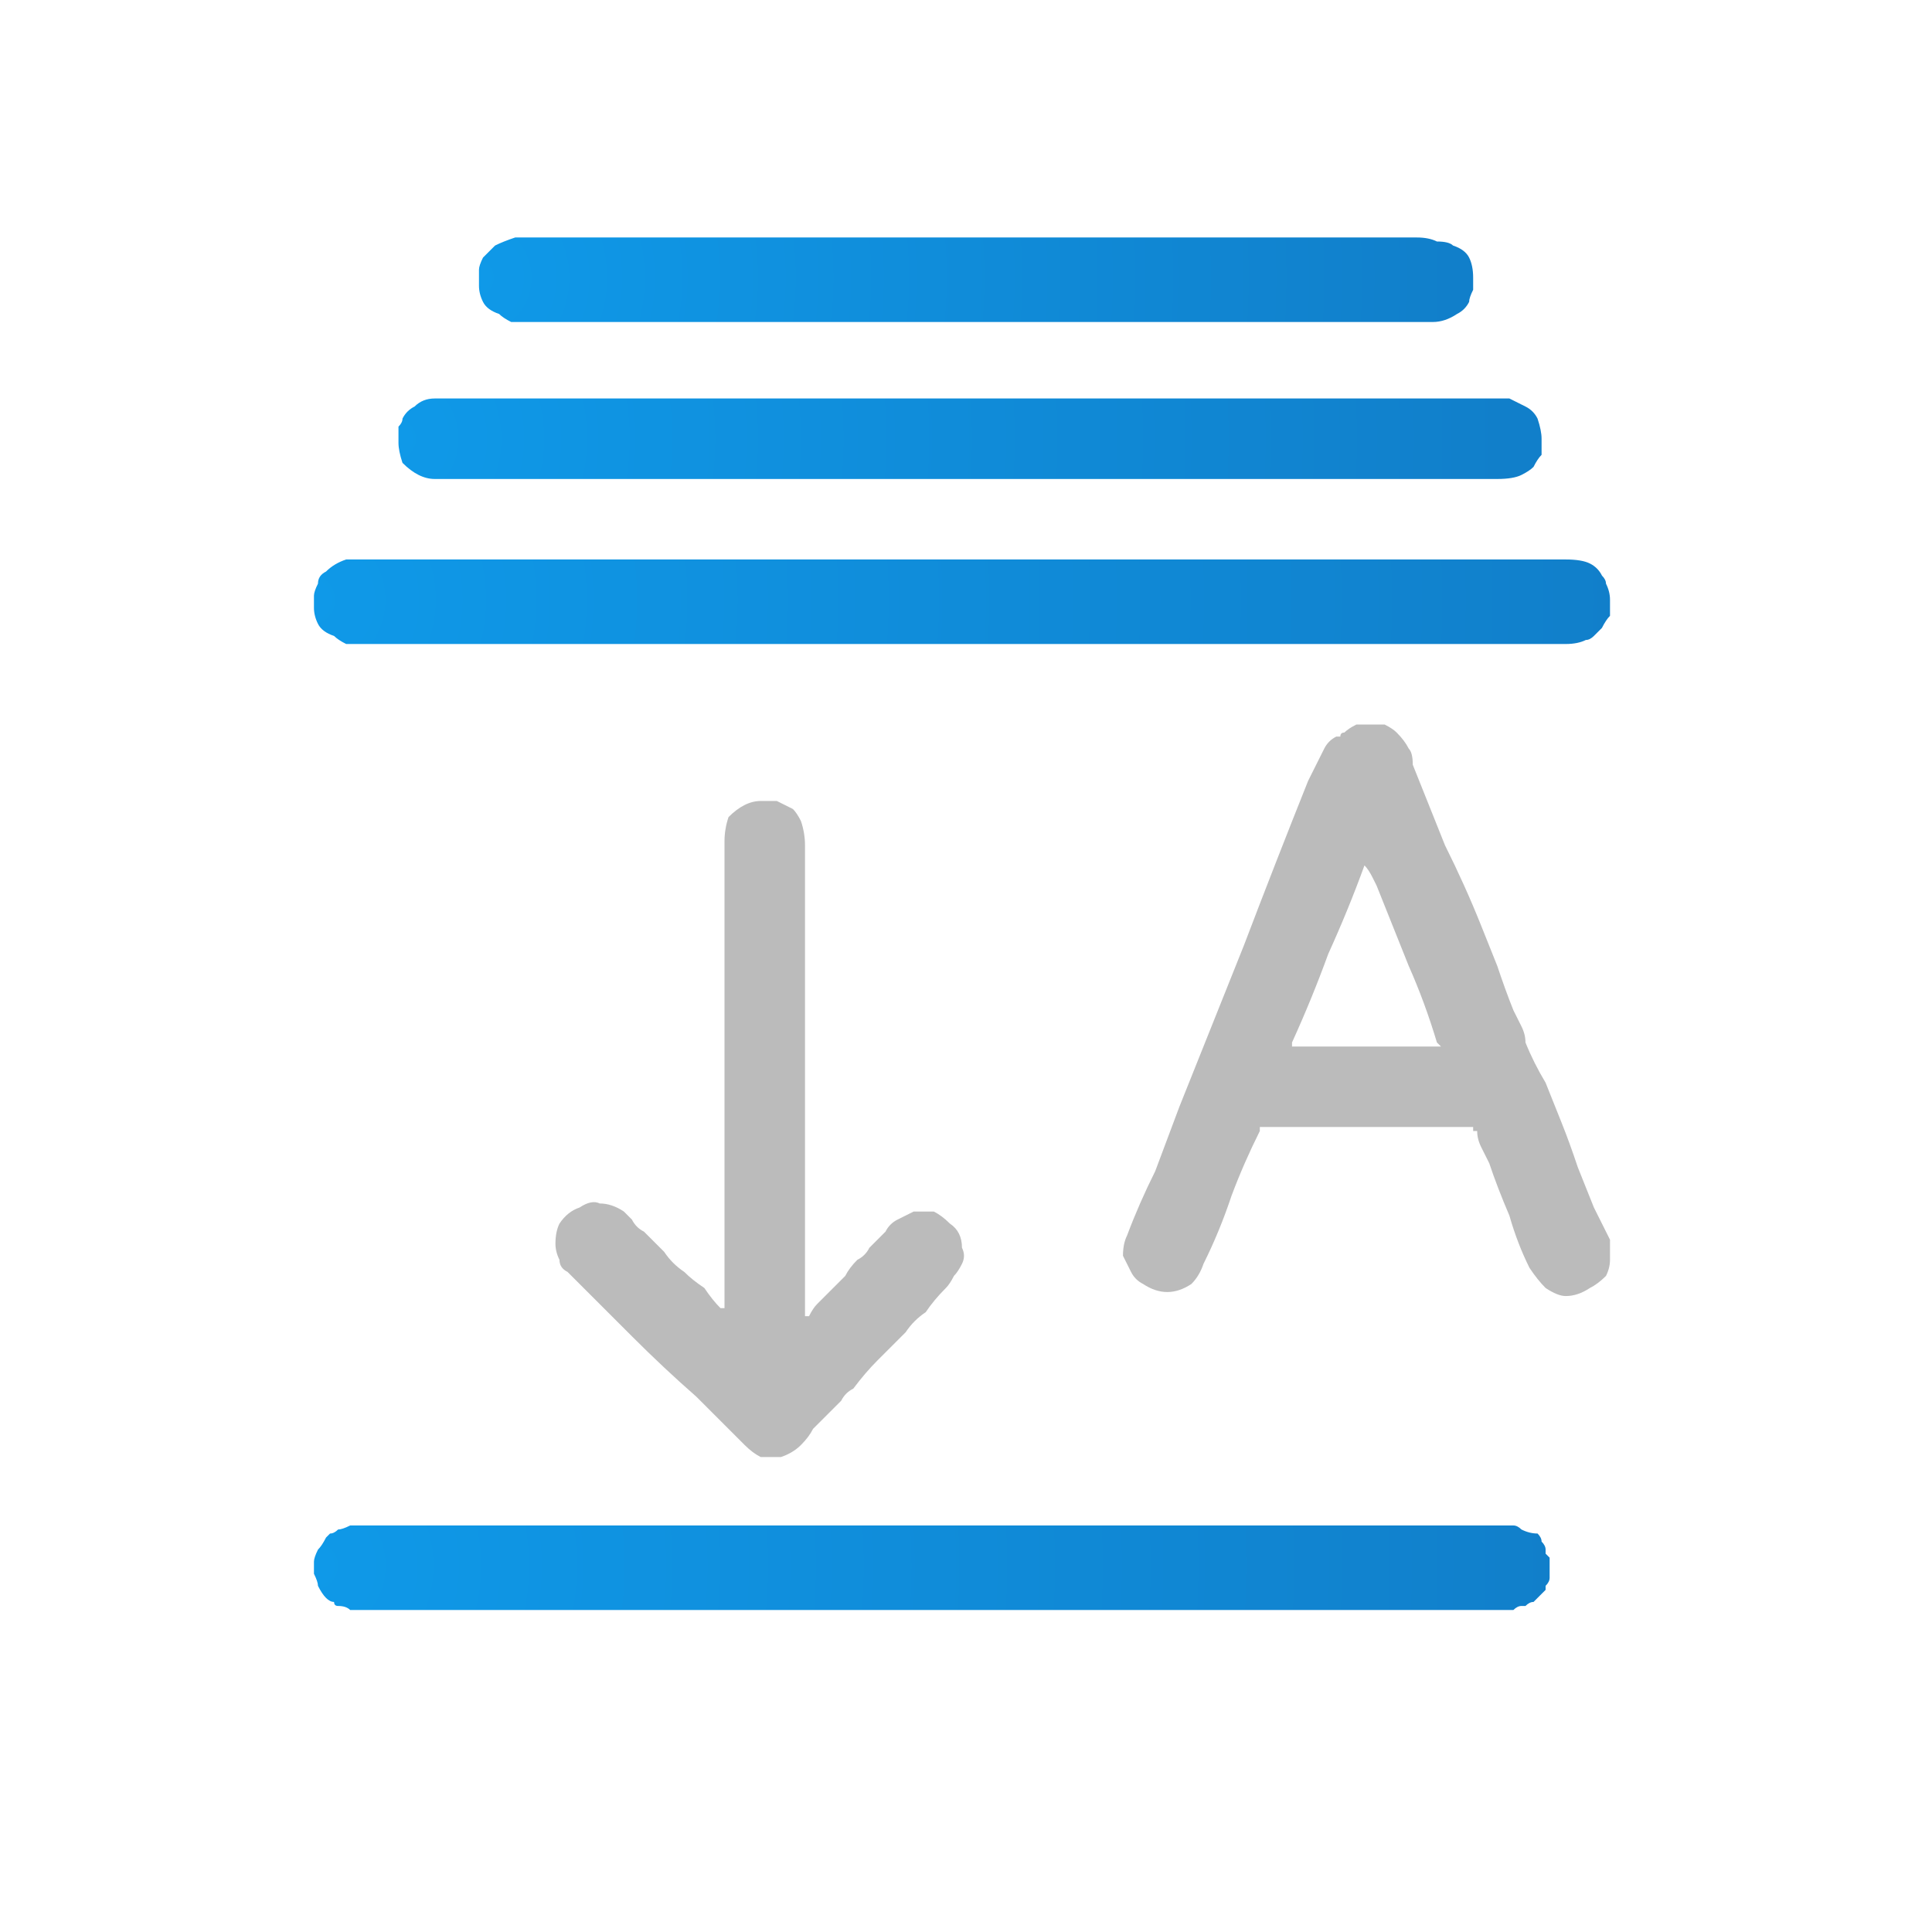
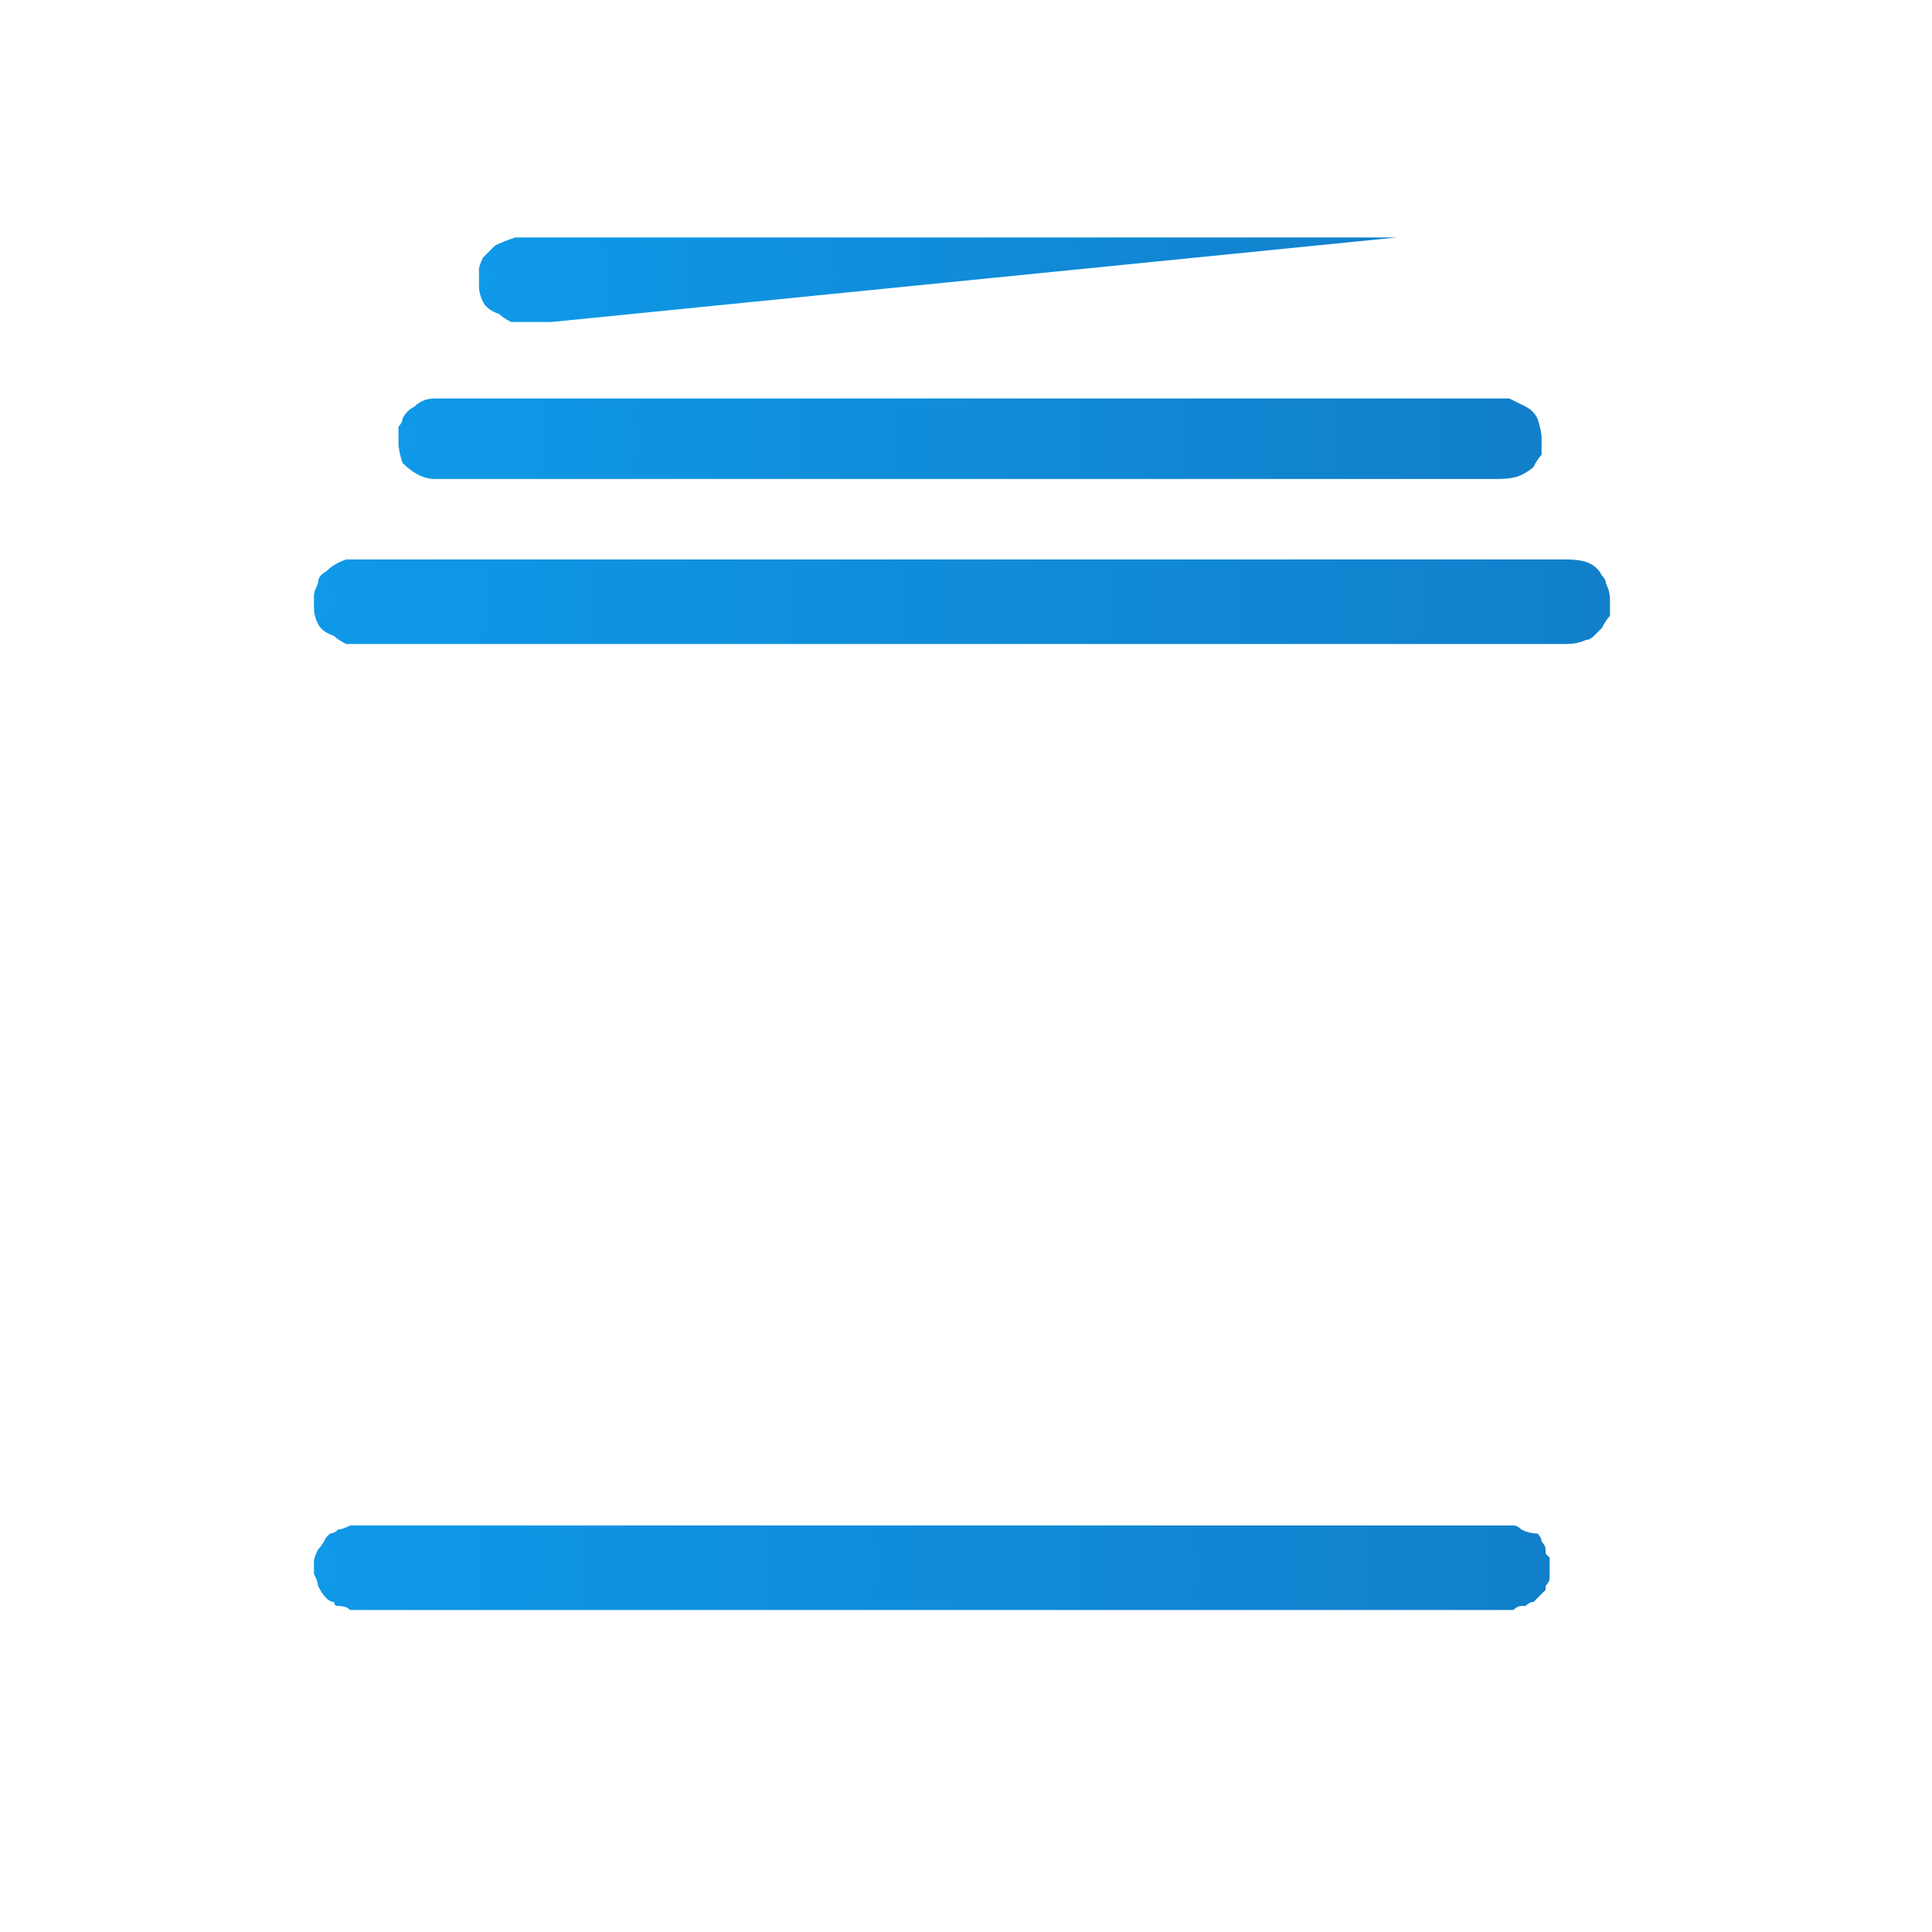
<svg xmlns="http://www.w3.org/2000/svg" height="24" width="24">
  <defs>
    <radialGradient cx="0" cy="0" gradientTransform="matrix(0.02 0 0 0.02 3.85 7.45)" gradientUnits="userSpaceOnUse" id="gradient0" r="819.2" spreadMethod="pad">
      <stop offset="0" stop-color="#0F99E8" />
      <stop offset="0.992" stop-color="#117FCA" />
    </radialGradient>
    <radialGradient cx="0" cy="0" gradientTransform="matrix(0.017 0 0 0.017 4.9 5.45)" gradientUnits="userSpaceOnUse" id="gradient1" r="819.2" spreadMethod="pad">
      <stop offset="0" stop-color="#0F99E8" />
      <stop offset="0.992" stop-color="#117FCA" />
    </radialGradient>
    <radialGradient cx="0" cy="0" gradientTransform="matrix(0.015 0 0 0.015 5.9 3.45)" gradientUnits="userSpaceOnUse" id="gradient2" r="819.2" spreadMethod="pad">
      <stop offset="0" stop-color="#0F99E8" />
      <stop offset="0.992" stop-color="#117FCA" />
    </radialGradient>
    <radialGradient cx="0" cy="0" gradientTransform="matrix(0.019 0 0 0.019 3.9 19.45)" gradientUnits="userSpaceOnUse" id="gradient3" r="819.2" spreadMethod="pad">
      <stop offset="0" stop-color="#0F99E8" />
      <stop offset="0.992" stop-color="#117FCA" />
    </radialGradient>
  </defs>
  <g>
    <path d="M4.35 6.95 Q4.35 6.95 4.4 6.95 4.4 6.95 4.45 6.95 L19.45 6.95 Q19.65 6.95 19.75 7 19.85 7.05 19.9 7.15 19.95 7.2 19.95 7.25 20 7.35 20 7.45 20 7.55 20 7.65 19.95 7.7 19.9 7.8 19.85 7.85 19.8 7.9 19.75 7.95 19.7 7.95 19.6 8 19.45 8 L4.8 8 Q4.65 8 4.55 8 4.45 8 4.3 8 4.2 7.95 4.15 7.9 4 7.85 3.95 7.75 3.9 7.65 3.9 7.55 3.9 7.45 3.9 7.4 3.9 7.35 3.95 7.25 3.95 7.15 4.05 7.1 4.15 7 4.3 6.95 L4.35 6.95 Q4.35 6.95 4.35 6.95" fill="url(#gradient0)" stroke="none" />
    <path d="M5.45 4.95 Q5.5 4.95 5.5 4.95 L5.55 4.95 18.25 4.95 Q18.4 4.95 18.55 4.95 18.65 4.95 18.75 4.95 18.85 5 18.95 5.05 19.05 5.1 19.1 5.2 19.15 5.35 19.15 5.45 19.15 5.55 19.15 5.65 19.1 5.7 19.05 5.8 19 5.85 18.9 5.9 18.8 5.95 18.6 5.95 L5.85 5.95 Q5.75 5.95 5.6 5.95 5.5 5.95 5.4 5.95 5.3 5.95 5.2 5.9 5.1 5.85 5 5.75 4.95 5.6 4.95 5.5 4.95 5.4 4.95 5.3 5 5.25 5 5.2 5.05 5.1 5.15 5.05 5.25 4.95 5.4 4.95 L5.45 4.95" fill="url(#gradient1)" stroke="none" />
-     <path d="M6.45 2.95 Q6.45 2.95 6.5 2.95 6.5 2.95 6.5 2.95 L6.55 2.95 17.35 2.95 Q17.5 2.95 17.6 2.95 17.75 2.95 17.85 3 18 3 18.05 3.05 18.2 3.1 18.25 3.2 18.3 3.3 18.3 3.45 18.3 3.55 18.3 3.6 18.25 3.7 18.25 3.75 18.2 3.85 18.1 3.9 17.95 4 17.8 4 L6.85 4 Q6.7 4 6.6 4 6.45 4 6.35 4 6.25 3.95 6.2 3.9 6.05 3.85 6 3.75 5.95 3.65 5.95 3.55 5.95 3.45 5.95 3.35 5.95 3.3 6 3.2 6.05 3.15 6.15 3.05 6.25 3 6.4 2.95 6.45 2.95 6.45 2.95" fill="url(#gradient2)" stroke="none" />
-     <path d="M9.5 9.95 Q9.5 9.95 9.5 9.95 9.55 9.95 9.55 9.95 9.6 9.95 9.65 9.95 9.75 10 9.85 10.05 9.9 10.1 9.95 10.2 10 10.35 10 10.5 L10 16.3 10 16.35 Q10 16.35 10 16.35 10 16.35 10 16.35 L10.05 16.35 Q10.1 16.25 10.15 16.2 10.2 16.15 10.25 16.1 10.35 16 10.4 15.95 10.45 15.9 10.5 15.85 10.55 15.75 10.65 15.65 10.75 15.6 10.8 15.5 10.9 15.4 11 15.3 11.05 15.2 11.15 15.15 11.25 15.1 11.35 15.05 11.45 15.05 11.6 15.05 11.7 15.1 11.8 15.2 11.95 15.3 11.95 15.5 12 15.6 11.95 15.7 11.9 15.8 11.85 15.85 11.8 15.95 11.75 16 11.6 16.15 11.5 16.3 11.35 16.4 11.25 16.55 11.1 16.7 10.9 16.9 10.75 17.05 10.6 17.25 10.5 17.3 10.45 17.4 10.35 17.5 10.3 17.55 10.2 17.65 10.1 17.75 10.05 17.85 9.95 17.95 9.85 18.05 9.7 18.1 9.6 18.1 9.45 18.1 9.35 18.05 9.25 17.95 9.1 17.8 8.95 17.65 8.8 17.5 8.65 17.35 8.25 17 7.85 16.6 7.45 16.2 7.05 15.8 6.95 15.75 6.95 15.65 6.9 15.55 6.9 15.45 6.9 15.3 6.95 15.2 7.05 15.05 7.2 15 7.35 14.9 7.45 14.95 7.6 14.95 7.75 15.05 7.8 15.1 7.85 15.15 7.9 15.25 8 15.3 8.1 15.4 8.25 15.55 8.35 15.7 8.5 15.8 8.6 15.9 8.75 16 8.85 16.15 8.95 16.25 8.95 16.25 9 16.25 9 16.25 9 16.25 L9 16.2 9 10.45 Q9 10.3 9.05 10.15 9.15 10.05 9.25 10 9.35 9.95 9.45 9.95 L9.5 9.95 M16.95 10.75 Q16.95 10.75 16.95 10.75 16.75 11.3 16.5 11.85 16.3 12.4 16.05 12.95 16.05 12.95 16.05 12.95 16.05 13 16.05 13 16.05 13 16.05 13 16.05 13 16.05 13 L16.1 13 17.85 13 Q17.9 13 17.9 13 17.9 13 17.9 13 L17.85 12.95 Q17.7 12.45 17.5 12 17.3 11.5 17.1 11 L17.05 10.9 Q17 10.8 16.95 10.75 16.95 10.75 16.95 10.75 M17 9 Q17 9 17 9 L17.05 9 Q17.05 9 17.1 9 17.15 9 17.2 9 17.3 9.05 17.35 9.1 17.45 9.2 17.5 9.3 17.55 9.35 17.55 9.5 17.75 10 17.95 10.5 18.2 11 18.4 11.5 18.5 11.75 18.6 12 18.7 12.3 18.8 12.55 18.85 12.65 18.9 12.75 18.95 12.85 18.95 12.95 19.05 13.2 19.2 13.45 19.3 13.7 19.4 13.95 19.5 14.2 19.6 14.5 19.7 14.75 19.8 15 19.85 15.1 19.9 15.2 19.95 15.3 20 15.4 20 15.55 20 15.65 20 15.75 19.95 15.85 19.85 15.95 19.75 16 19.6 16.1 19.45 16.1 19.35 16.1 19.2 16 19.1 15.9 19 15.75 18.85 15.45 18.75 15.1 18.6 14.75 18.5 14.45 18.45 14.35 18.4 14.25 18.35 14.15 18.35 14.05 18.3 14.05 18.3 14.05 18.3 14 18.3 14 L15.7 14 Q15.65 14 15.65 14 15.65 14 15.65 14 15.65 14.05 15.65 14.05 15.45 14.45 15.3 14.85 15.15 15.3 14.95 15.7 14.9 15.85 14.8 15.95 14.65 16.05 14.5 16.05 14.35 16.05 14.2 15.95 14.1 15.9 14.05 15.8 14 15.7 13.95 15.6 13.95 15.45 14 15.35 14.15 14.95 14.35 14.55 14.5 14.15 14.65 13.75 15.05 12.75 15.45 11.75 15.85 10.7 16.25 9.7 16.3 9.6 16.35 9.5 16.4 9.4 16.45 9.3 16.5 9.2 16.6 9.15 16.6 9.15 16.65 9.15 16.65 9.1 16.7 9.1 16.75 9.05 16.85 9 16.9 9 17 9 17 9 17 9" fill="#BBBBBB" stroke="none" />
+     <path d="M6.45 2.95 Q6.45 2.95 6.5 2.95 6.5 2.95 6.5 2.95 L6.55 2.95 17.35 2.95 L6.85 4 Q6.7 4 6.6 4 6.45 4 6.35 4 6.25 3.95 6.2 3.9 6.05 3.85 6 3.75 5.95 3.65 5.95 3.55 5.95 3.45 5.95 3.35 5.95 3.3 6 3.2 6.05 3.15 6.15 3.05 6.25 3 6.4 2.95 6.45 2.95 6.45 2.95" fill="url(#gradient2)" stroke="none" />
    <path d="M4.4 18.95 Q4.45 18.95 4.45 18.95 L4.5 18.95 18.45 18.95 18.65 18.95 Q18.7 18.95 18.8 18.95 18.85 18.95 18.9 19 19 19.05 19.1 19.05 19.15 19.1 19.15 19.15 19.2 19.2 19.2 19.25 19.2 19.3 19.2 19.3 19.25 19.35 19.25 19.35 19.25 19.4 19.25 19.4 19.25 19.45 19.25 19.5 19.25 19.5 19.25 19.55 19.25 19.55 19.25 19.6 19.25 19.65 19.2 19.7 19.2 19.7 19.2 19.75 19.15 19.8 19.15 19.8 19.1 19.85 19.05 19.9 19 19.9 18.95 19.95 18.95 19.95 18.9 19.95 18.85 19.95 18.8 20 18.8 20 18.7 20 L4.85 20 Q4.8 20 4.75 20 4.7 20 4.6 20 4.5 20 4.45 20 4.4 20 4.35 20 4.3 19.95 4.2 19.95 4.15 19.95 4.15 19.9 4.1 19.9 4.05 19.85 4 19.8 3.95 19.7 3.95 19.65 3.9 19.55 3.9 19.5 3.9 19.4 3.9 19.35 3.95 19.25 4 19.2 4.05 19.1 4.05 19.1 4.1 19.05 4.15 19.05 4.2 19 4.25 19 4.35 18.95 4.35 18.95 4.4 18.95 4.4 18.95 4.4 18.95" fill="url(#gradient3)" stroke="none" />
  </g>
</svg>